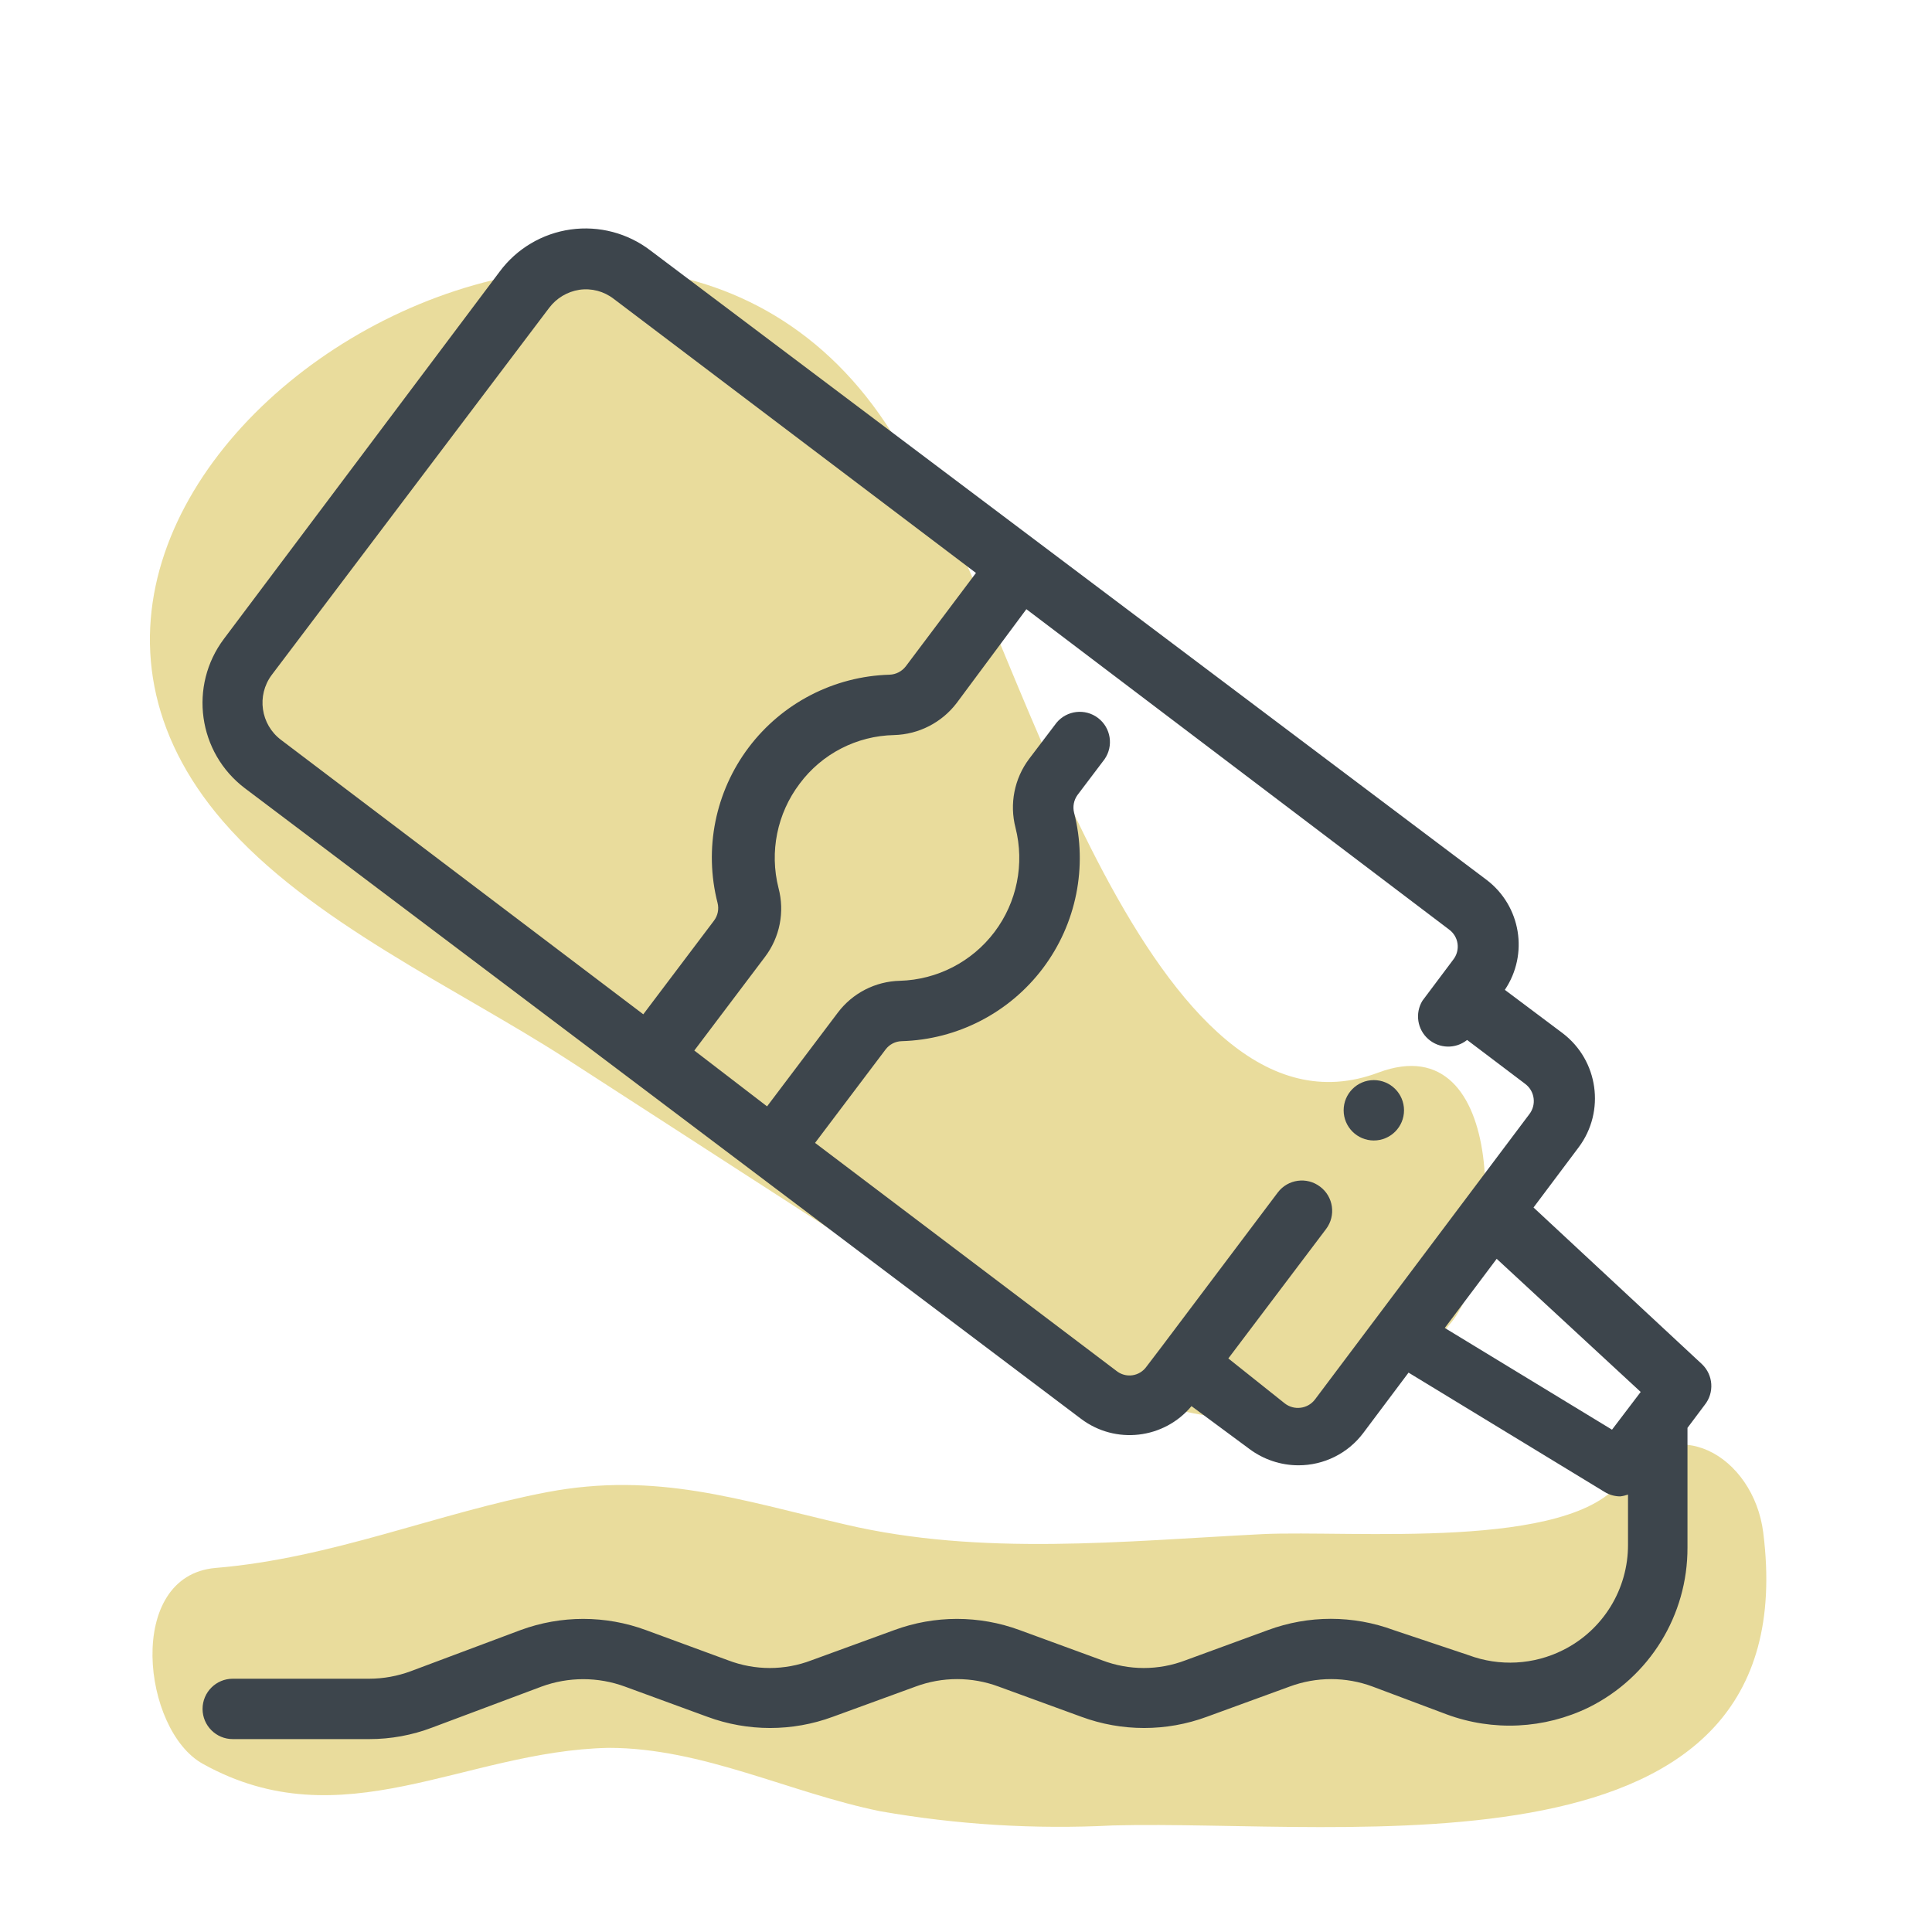
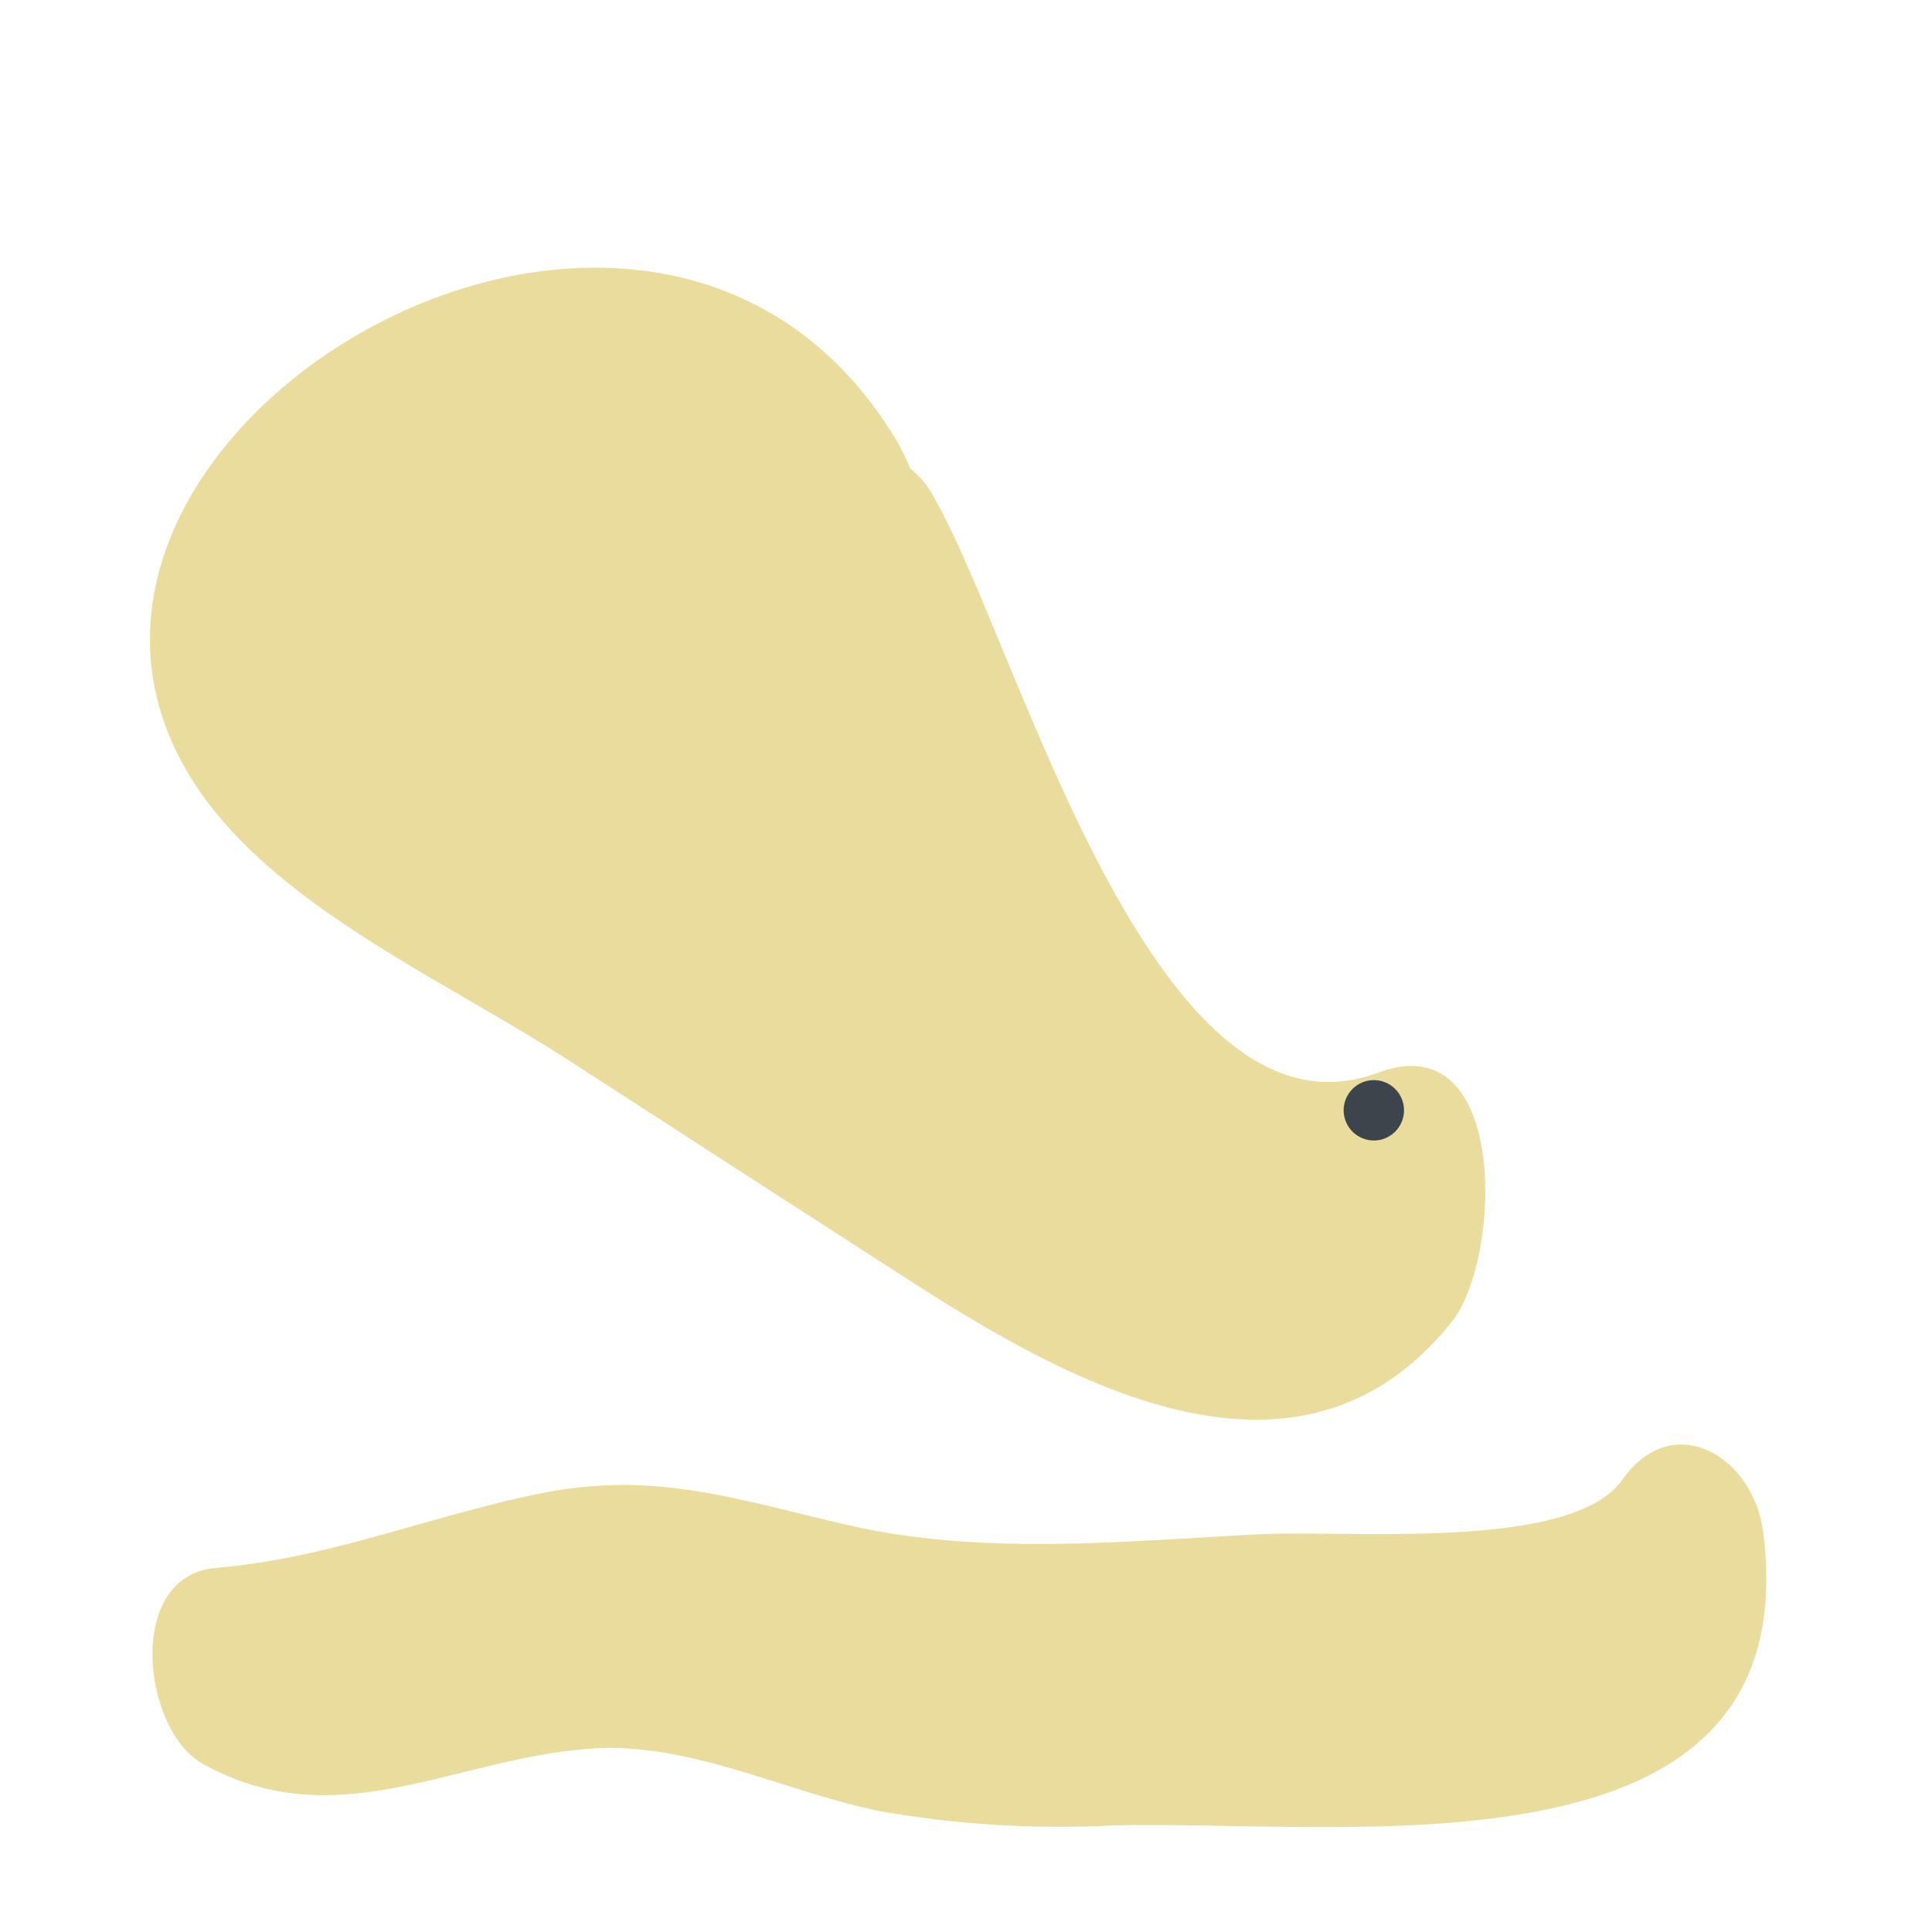
<svg xmlns="http://www.w3.org/2000/svg" width="64" height="64" viewBox="0 0 64 64" style="background:#fff">
  <g id="Senf" fill="none" fill-rule="evenodd" stroke="none" stroke-width="1">
-     <rect width="64" height="64" fill="#FFF" />
    <g transform="translate(2 4)">
      <g id="Layer_2">
-         <rect id="Rectangle" width="60" height="60" x="0" y="0" />
        <rect id="Rectangle" width="60" height="60" x="0" y="0" />
      </g>
      <g id="Layer_1" fill-rule="nonzero" transform="translate(2 3)">
        <g id="Group" fill="#D4BA39" opacity=".5" transform="translate(1 40)">
          <path id="Path" d="M53.41,3.77 C53.09,1.22 50.41,-0.35 48.74,2.02 C47.07,4.39 39.74,3.68 36.82,3.82 C32.23,4.05 27.52,4.56 23,3.5 C19.5,2.69 16.75,1.74 13.12,2.43 C9.49,3.12 6,4.62 2.14,4.94 C-0.86,5.2 -0.29,10.32 1.72,11.43 C6.34,14 10.37,11 15.16,10.9 C18.27,10.9 21.16,12.39 24.16,13 C26.704,13.446 29.291,13.604 31.87,13.47 C39.64,13.26 54.9,15.57 53.41,3.77 Z" />
        </g>
        <g id="Group" fill="#D4BA39" opacity=".5" transform="translate(0 1)">
          <path id="Path" d="M41.66,27.53 C34.19,30.34 29.77,13.43 26.97,8.53 C26.778,8.141 26.501,7.799 26.16,7.53 C26.042,7.238 25.905,6.954 25.75,6.68 C17.3,-7.64 -6.67,7.58 3.39,19.21 C6.26,22.53 11.13,24.73 14.77,27.08 C18.57,29.54 22.373,31.997 26.18,34.45 C31.49,37.86 39.06,42.08 44.09,35.79 C45.75,33.72 46,25.91 41.66,27.53 Z" />
        </g>
-         <path id="Shape" fill="#3D454C" d="M52.38,38.19 L46.8,33 L48.3,31 C49.184,29.81 48.948,28.13 47.77,27.23 L45.85,25.79 C46.645,24.609 46.382,23.014 45.25,22.15 L17.55,1.3 C16.797,0.722 15.843,0.47 14.903,0.602 C13.963,0.734 13.115,1.237 12.55,2 L3.42,14.16 C2.247,15.718 2.556,17.932 4.11,19.11 L31.81,40 C32.947,40.859 34.557,40.674 35.47,39.58 L37.39,41 C37.858,41.349 38.426,41.539 39.01,41.54 C39.855,41.542 40.652,41.146 41.16,40.47 L42.66,38.47 L49.15,42.42 C49.306,42.517 49.486,42.569 49.67,42.57 C49.759,42.56 49.846,42.539 49.93,42.51 L49.93,44.16 C49.938,45.641 49.104,46.998 47.78,47.66 L47.78,47.66 C46.806,48.15 45.672,48.211 44.65,47.83 L42.17,47 C40.825,46.501 39.345,46.501 38,47 L35.27,48 C34.381,48.34 33.399,48.34 32.51,48 L29.78,47 C28.438,46.504 26.962,46.504 25.62,47 L22.88,48 C21.991,48.34 21.009,48.34 20.12,48 L17.4,47 C16.058,46.504 14.582,46.504 13.24,47 L9.61,48.36 C9.168,48.524 8.701,48.609 8.23,48.61 L3.71,48.61 C3.158,48.61 2.71,49.058 2.71,49.61 C2.71,50.162 3.158,50.61 3.71,50.61 L8.23,50.61 C8.941,50.611 9.646,50.482 10.31,50.23 L13.94,48.87 C14.831,48.543 15.809,48.543 16.7,48.87 L19.43,49.87 C20.772,50.366 22.248,50.366 23.59,49.87 L26.33,48.87 C27.217,48.54 28.193,48.54 29.08,48.87 L31.82,49.87 C33.162,50.366 34.638,50.366 35.98,49.87 L38.72,48.87 C39.607,48.54 40.583,48.54 41.47,48.87 L43.92,49.79 C45.456,50.359 47.157,50.276 48.63,49.56 L48.63,49.56 C50.641,48.561 51.909,46.506 51.9,44.26 L51.9,40.3 L51.9,40.3 L52.47,39.54 C52.795,39.135 52.756,38.548 52.38,38.19 Z M5,15.36 L14.19,3.2 C14.433,2.877 14.791,2.662 15.19,2.6 C15.595,2.54 16.007,2.649 16.33,2.9 L28.33,11.98 L26,15.08 C25.871,15.243 25.678,15.342 25.47,15.35 C23.629,15.402 21.911,16.289 20.802,17.759 C19.693,19.23 19.313,21.125 19.77,22.91 C19.822,23.115 19.778,23.332 19.65,23.5 L17.31,26.6 L5.31,17.51 C4.633,17.001 4.494,16.04 5,15.36 Z M39.56,39.36 C39.445,39.511 39.275,39.609 39.087,39.633 C38.899,39.658 38.71,39.606 38.56,39.49 L36.69,38 L39.93,33.71 C40.261,33.268 40.172,32.641 39.73,32.31 C39.291,31.976 38.664,32.061 38.33,32.5 L34.49,37.6 L34.49,37.6 L33.98,38.27 C33.87,38.427 33.7,38.531 33.51,38.558 C33.321,38.584 33.129,38.531 32.98,38.41 L23,30.86 L25.34,27.76 C25.467,27.595 25.662,27.495 25.87,27.49 C27.714,27.438 29.434,26.55 30.545,25.078 C31.656,23.605 32.037,21.707 31.58,19.92 C31.531,19.72 31.571,19.508 31.69,19.34 L32.59,18.15 C32.895,17.71 32.8,17.108 32.374,16.784 C31.948,16.46 31.343,16.529 31,16.94 L30.09,18.14 C29.601,18.792 29.436,19.631 29.64,20.42 C29.944,21.618 29.688,22.889 28.943,23.875 C28.198,24.861 27.045,25.455 25.81,25.49 C24.997,25.509 24.238,25.899 23.75,26.55 L21.41,29.65 L19,27.8 L21.34,24.7 C21.833,24.05 21.999,23.209 21.79,22.42 C21.485,21.22 21.743,19.947 22.49,18.96 C23.228,17.968 24.384,17.374 25.62,17.35 C26.435,17.327 27.195,16.938 27.69,16.29 L30,13.18 L44,23.79 C44.154,23.902 44.257,24.071 44.283,24.26 C44.309,24.449 44.258,24.64 44.14,24.79 L43.63,25.47 L43.63,25.47 L43.12,26.15 C42.867,26.565 42.949,27.101 43.314,27.421 C43.679,27.742 44.221,27.754 44.6,27.45 L46.53,28.91 C46.681,29.025 46.779,29.195 46.803,29.383 C46.828,29.571 46.776,29.76 46.66,29.91 L39.56,39.36 Z M49.4,40.36 L43.86,36.99 L45.58,34.7 L50.35,39.11 L49.4,40.36 Z" />
        <path id="Path" fill="#3D454C" d="M41.51,30.78 C42.062,30.78 42.51,30.332 42.51,29.78 C42.51,29.228 42.062,28.78 41.51,28.78 C40.958,28.78 40.51,29.228 40.51,29.78 C40.51,30.332 40.958,30.78 41.51,30.78 Z" />
      </g>
    </g>
  </g>
</svg>